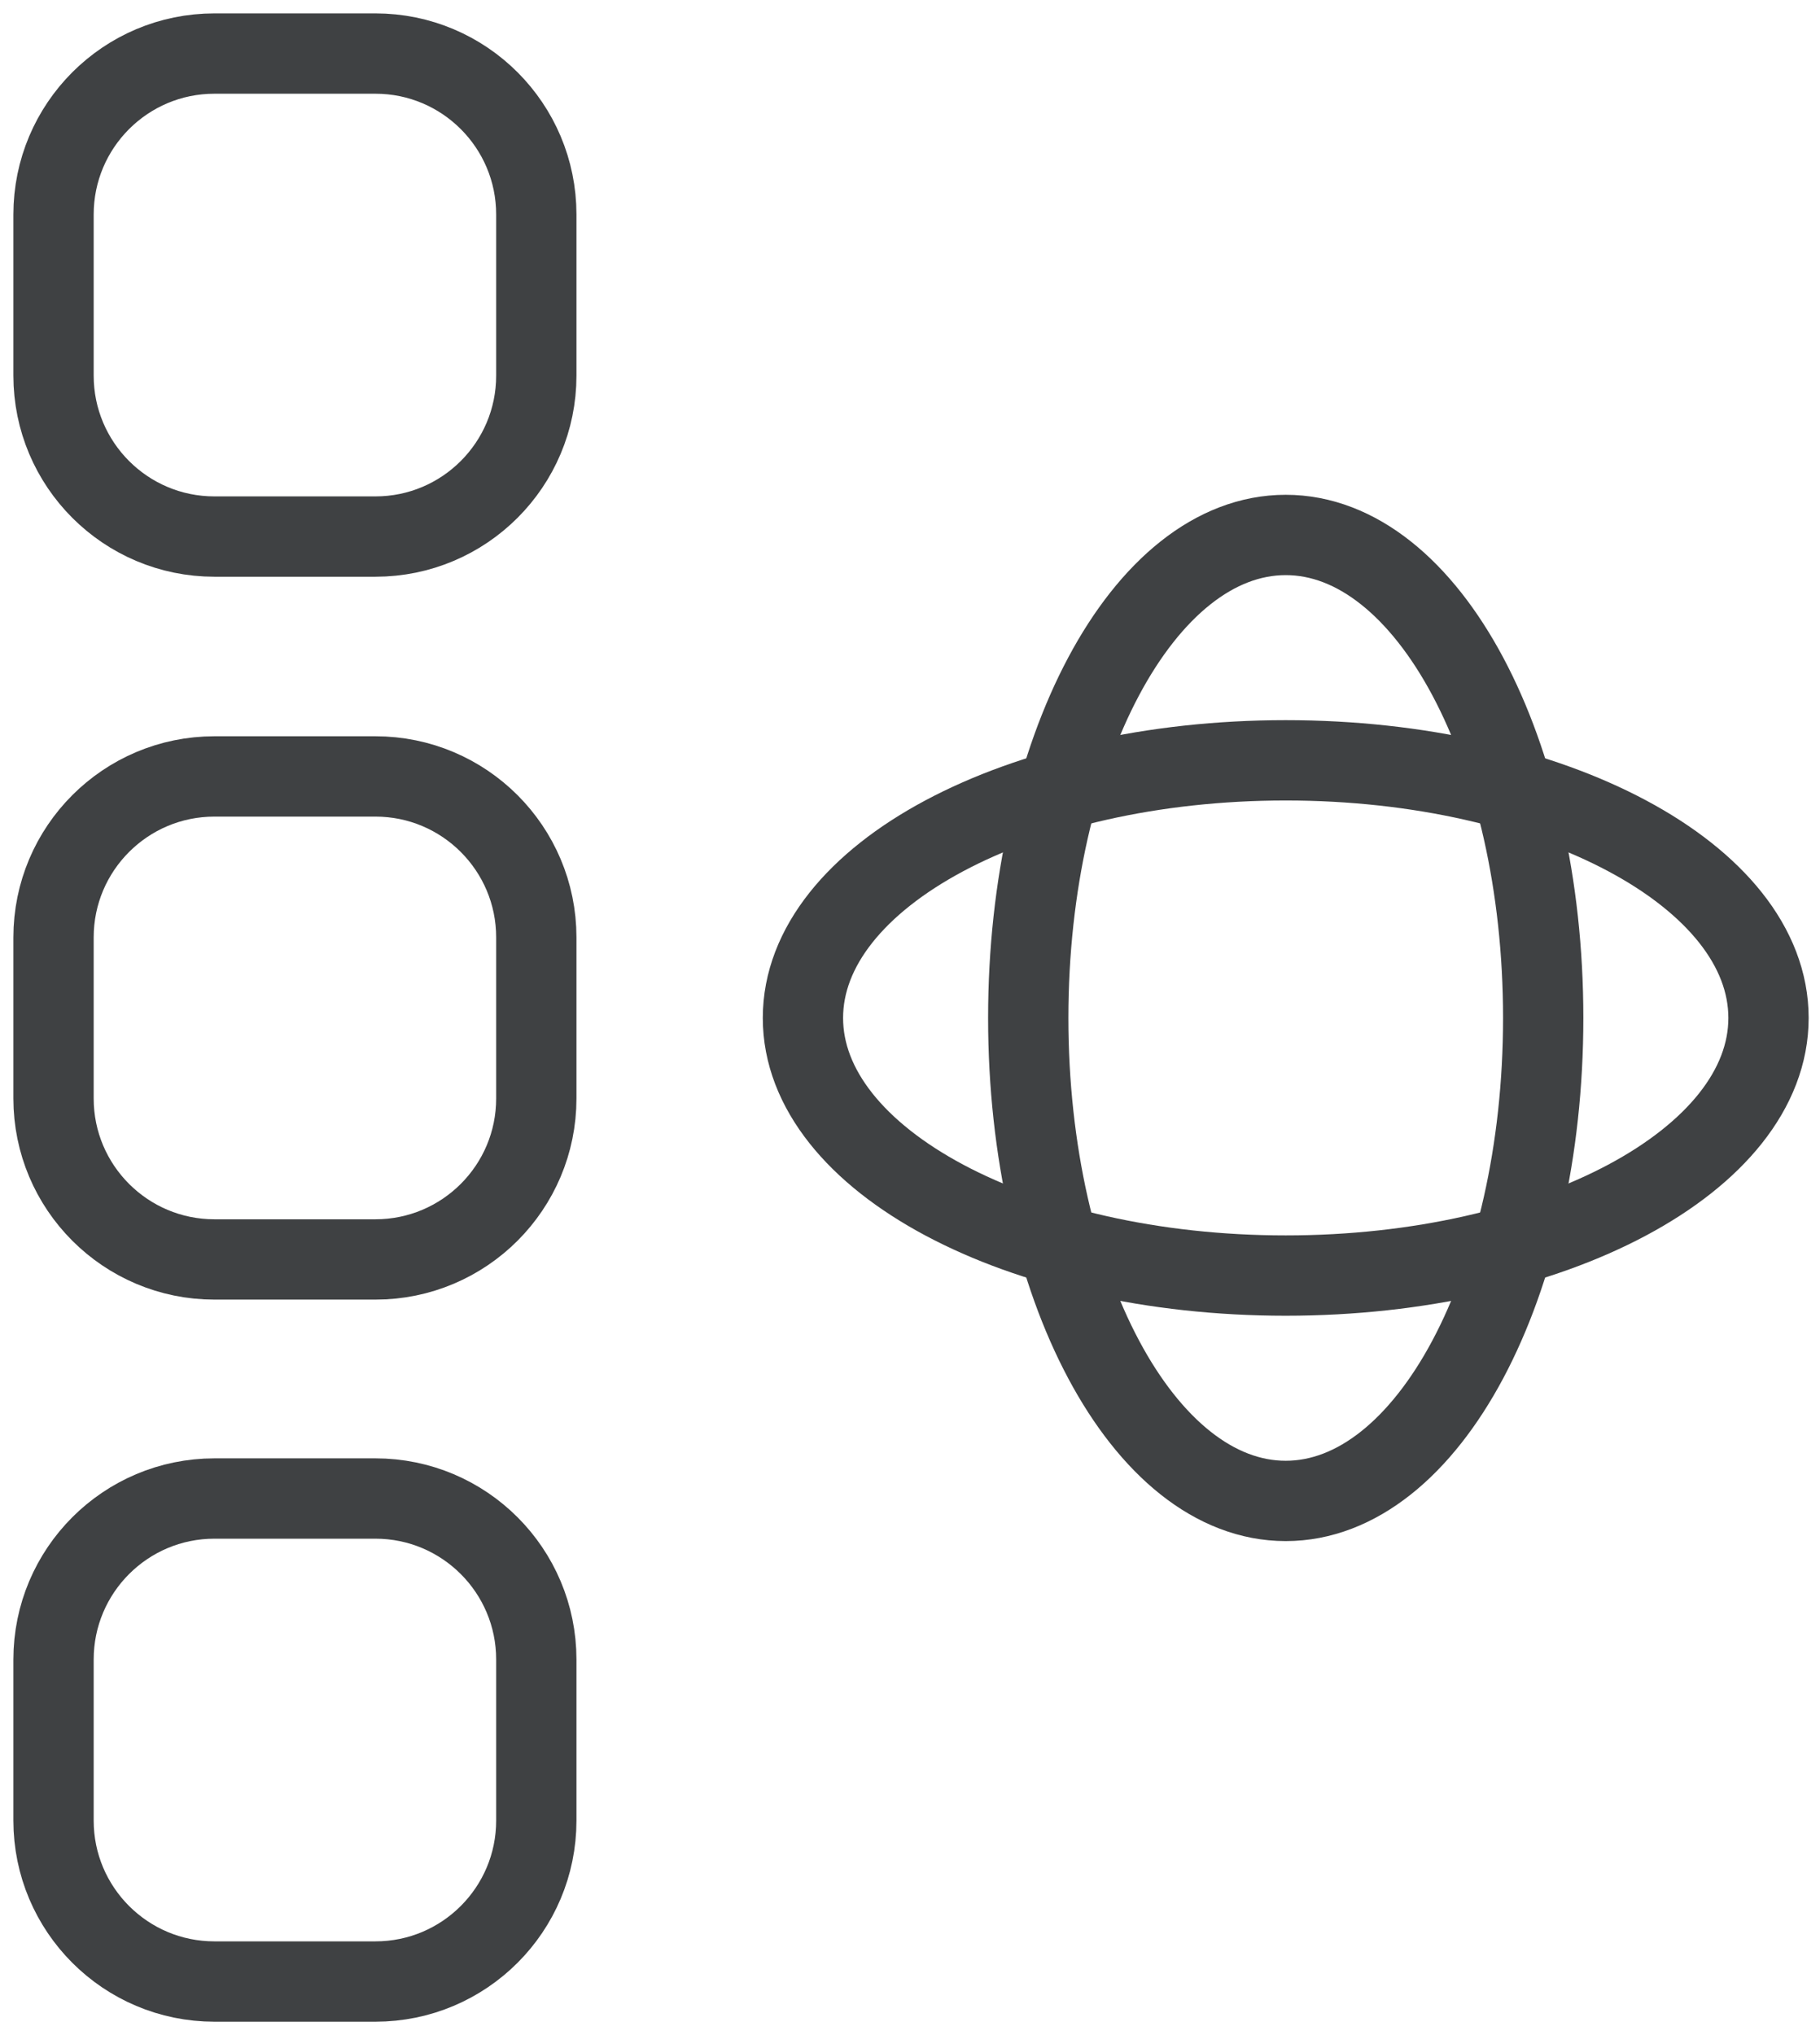
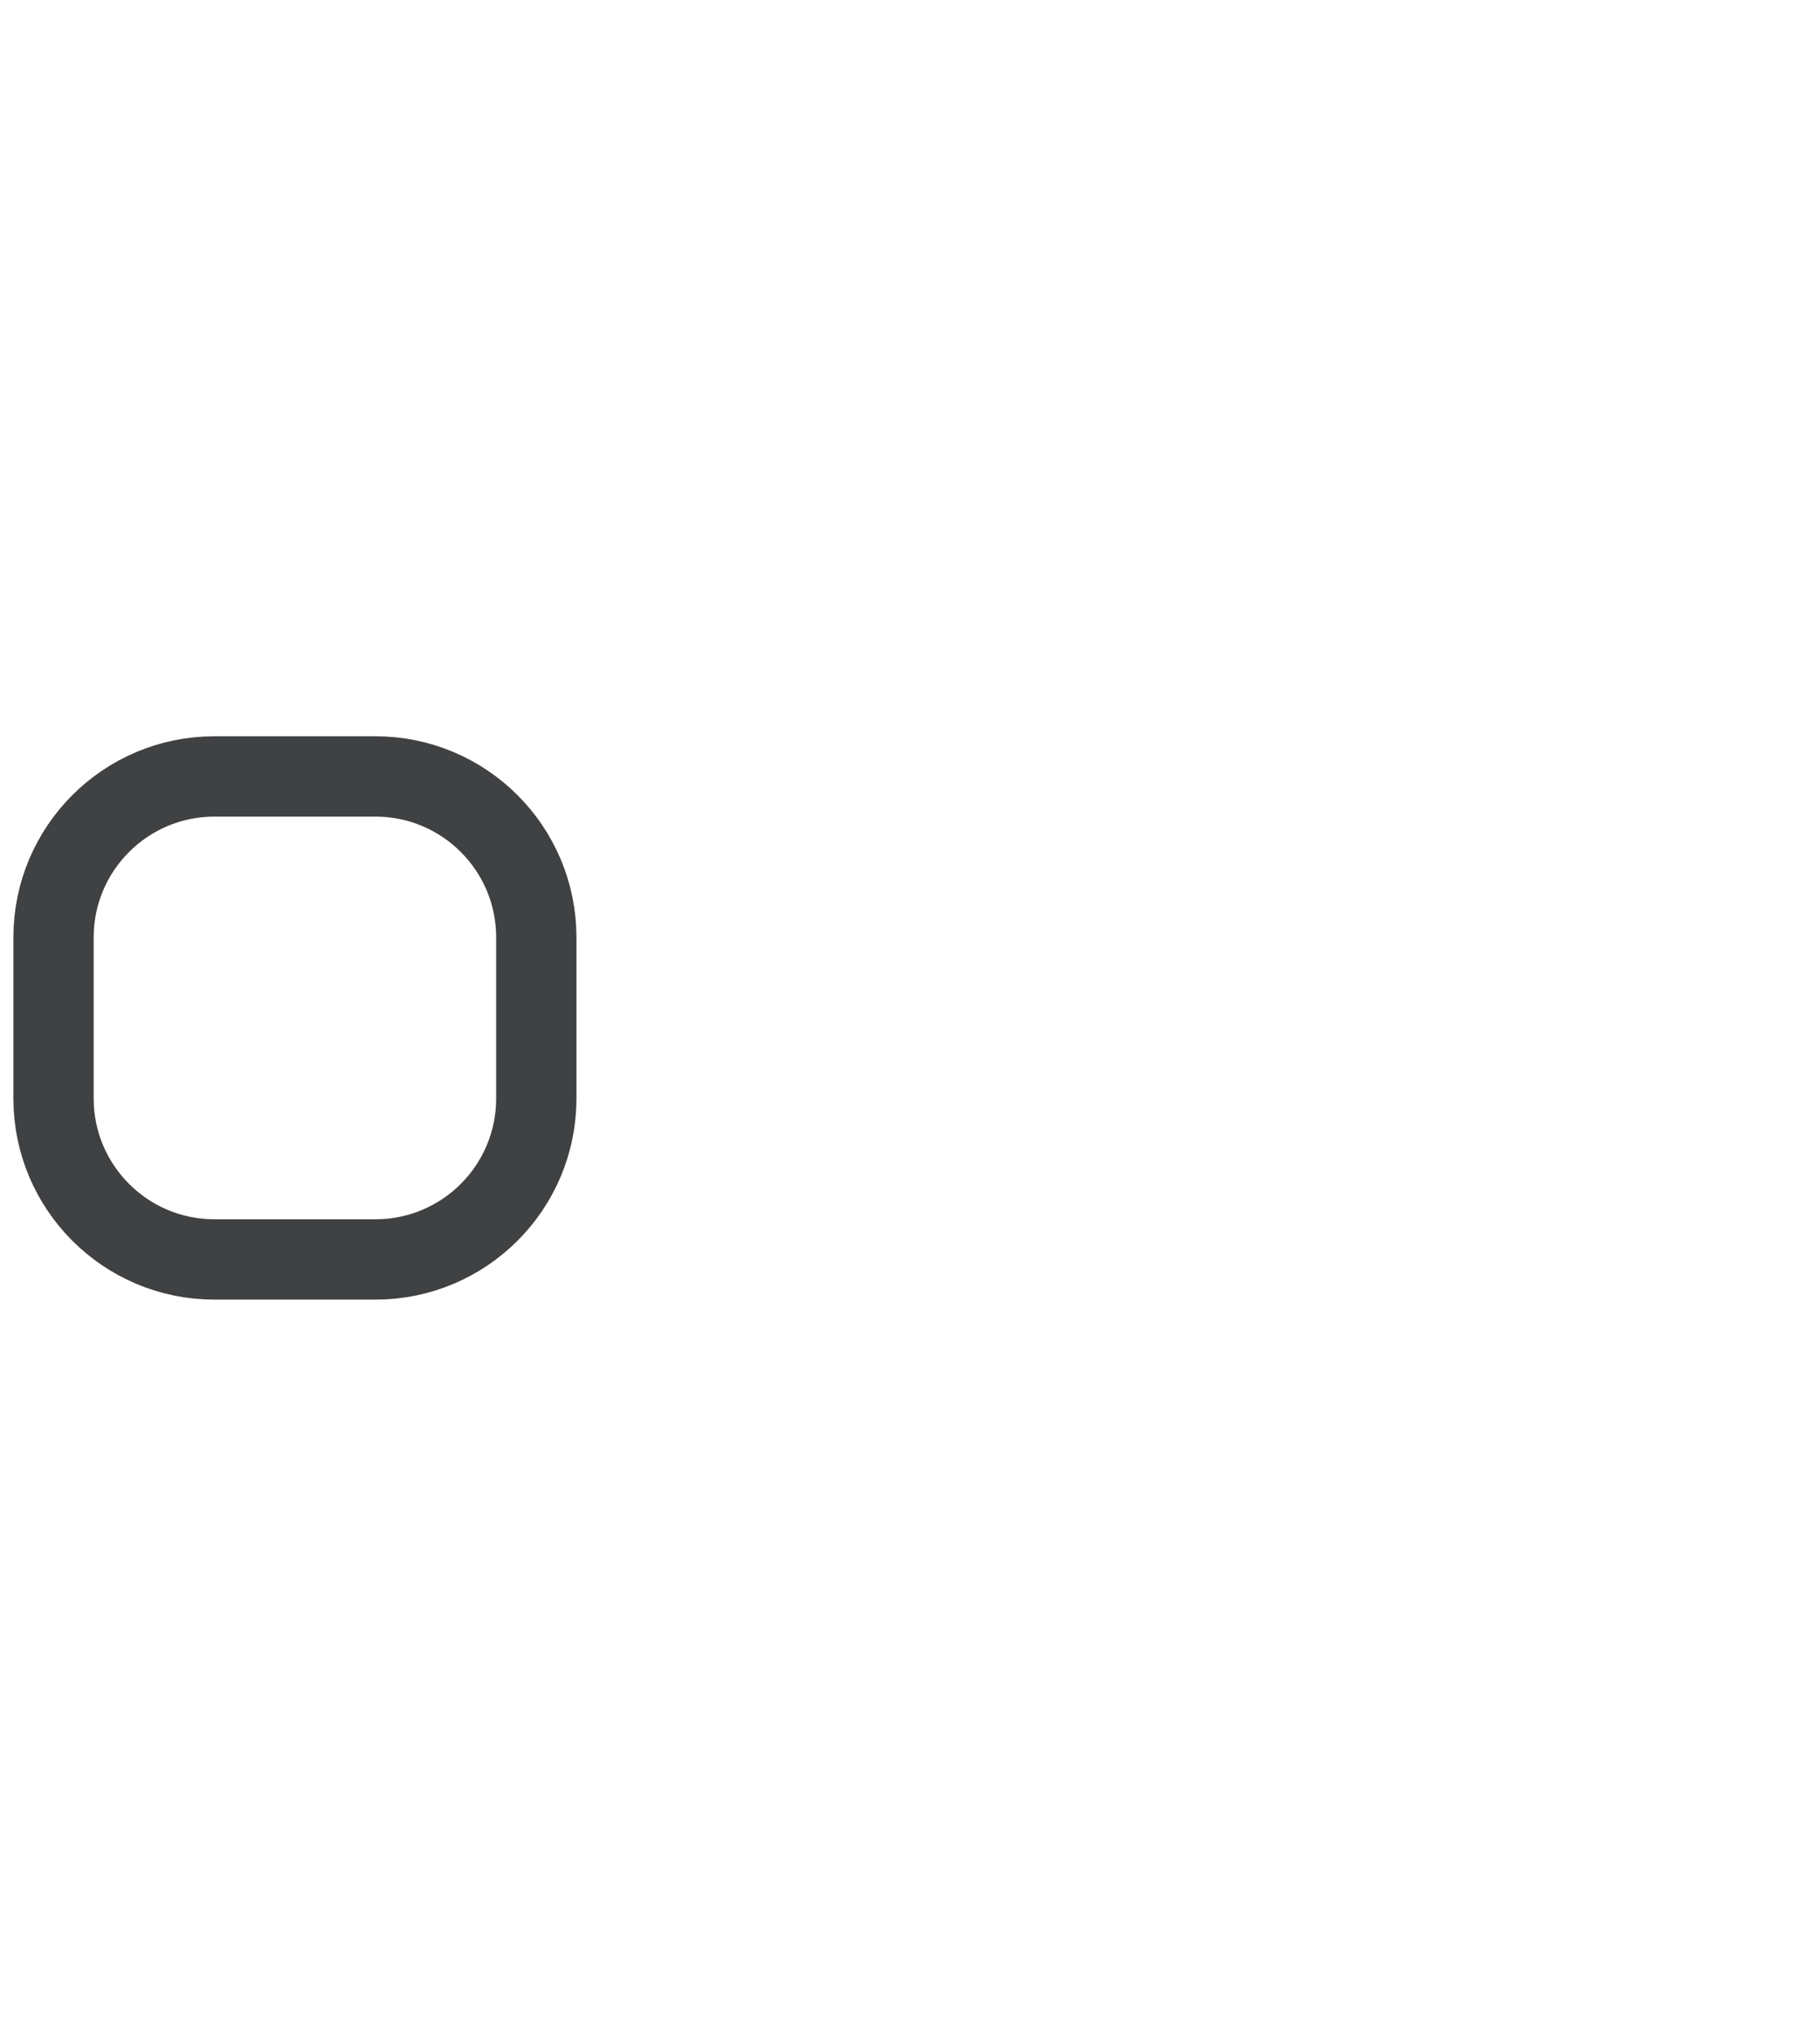
<svg xmlns="http://www.w3.org/2000/svg" width="34" height="38" viewBox="0 0 34 38" fill="none">
-   <path d="M24.019 23.818C29 23.818 33.038 21.664 33.038 19.008C33.038 16.351 29 14.197 24.019 14.197C19.038 14.197 15 16.351 15 19.008C15 21.664 19.038 23.818 24.019 23.818Z" stroke="#3F4143" stroke-width="1.5" stroke-linecap="round" stroke-linejoin="round" />
-   <path d="M24.019 28.026C26.675 28.026 28.829 23.988 28.829 19.008C28.829 14.027 26.675 9.989 24.019 9.989C21.362 9.989 19.209 14.027 19.209 19.008C19.209 23.988 21.362 28.026 24.019 28.026Z" stroke="#3F4143" stroke-width="1.5" stroke-linecap="round" stroke-linejoin="round" />
-   <path d="M7.013 1H4.006C2.346 1 1 2.346 1 4.006V7.013C1 8.673 2.346 10.019 4.006 10.019H7.013C8.673 10.019 10.019 8.673 10.019 7.013V4.006C10.019 2.346 8.673 1 7.013 1Z" stroke="#3F4143" stroke-width="1.5" stroke-linecap="round" stroke-linejoin="round" />
  <path d="M7.013 14.498H4.006C2.346 14.498 1 15.844 1 17.504V20.511C1 22.171 2.346 23.517 4.006 23.517H7.013C8.673 23.517 10.019 22.171 10.019 20.511V17.504C10.019 15.844 8.673 14.498 7.013 14.498Z" stroke="#3F4143" stroke-width="1.5" stroke-linecap="round" stroke-linejoin="round" />
-   <path d="M7.013 27.981H4.006C2.346 27.981 1 29.327 1 30.988V33.994C1 35.654 2.346 37 4.006 37H7.013C8.673 37 10.019 35.654 10.019 33.994V30.988C10.019 29.327 8.673 27.981 7.013 27.981Z" stroke="#3F4143" stroke-width="1.5" stroke-linecap="round" stroke-linejoin="round" />
</svg>